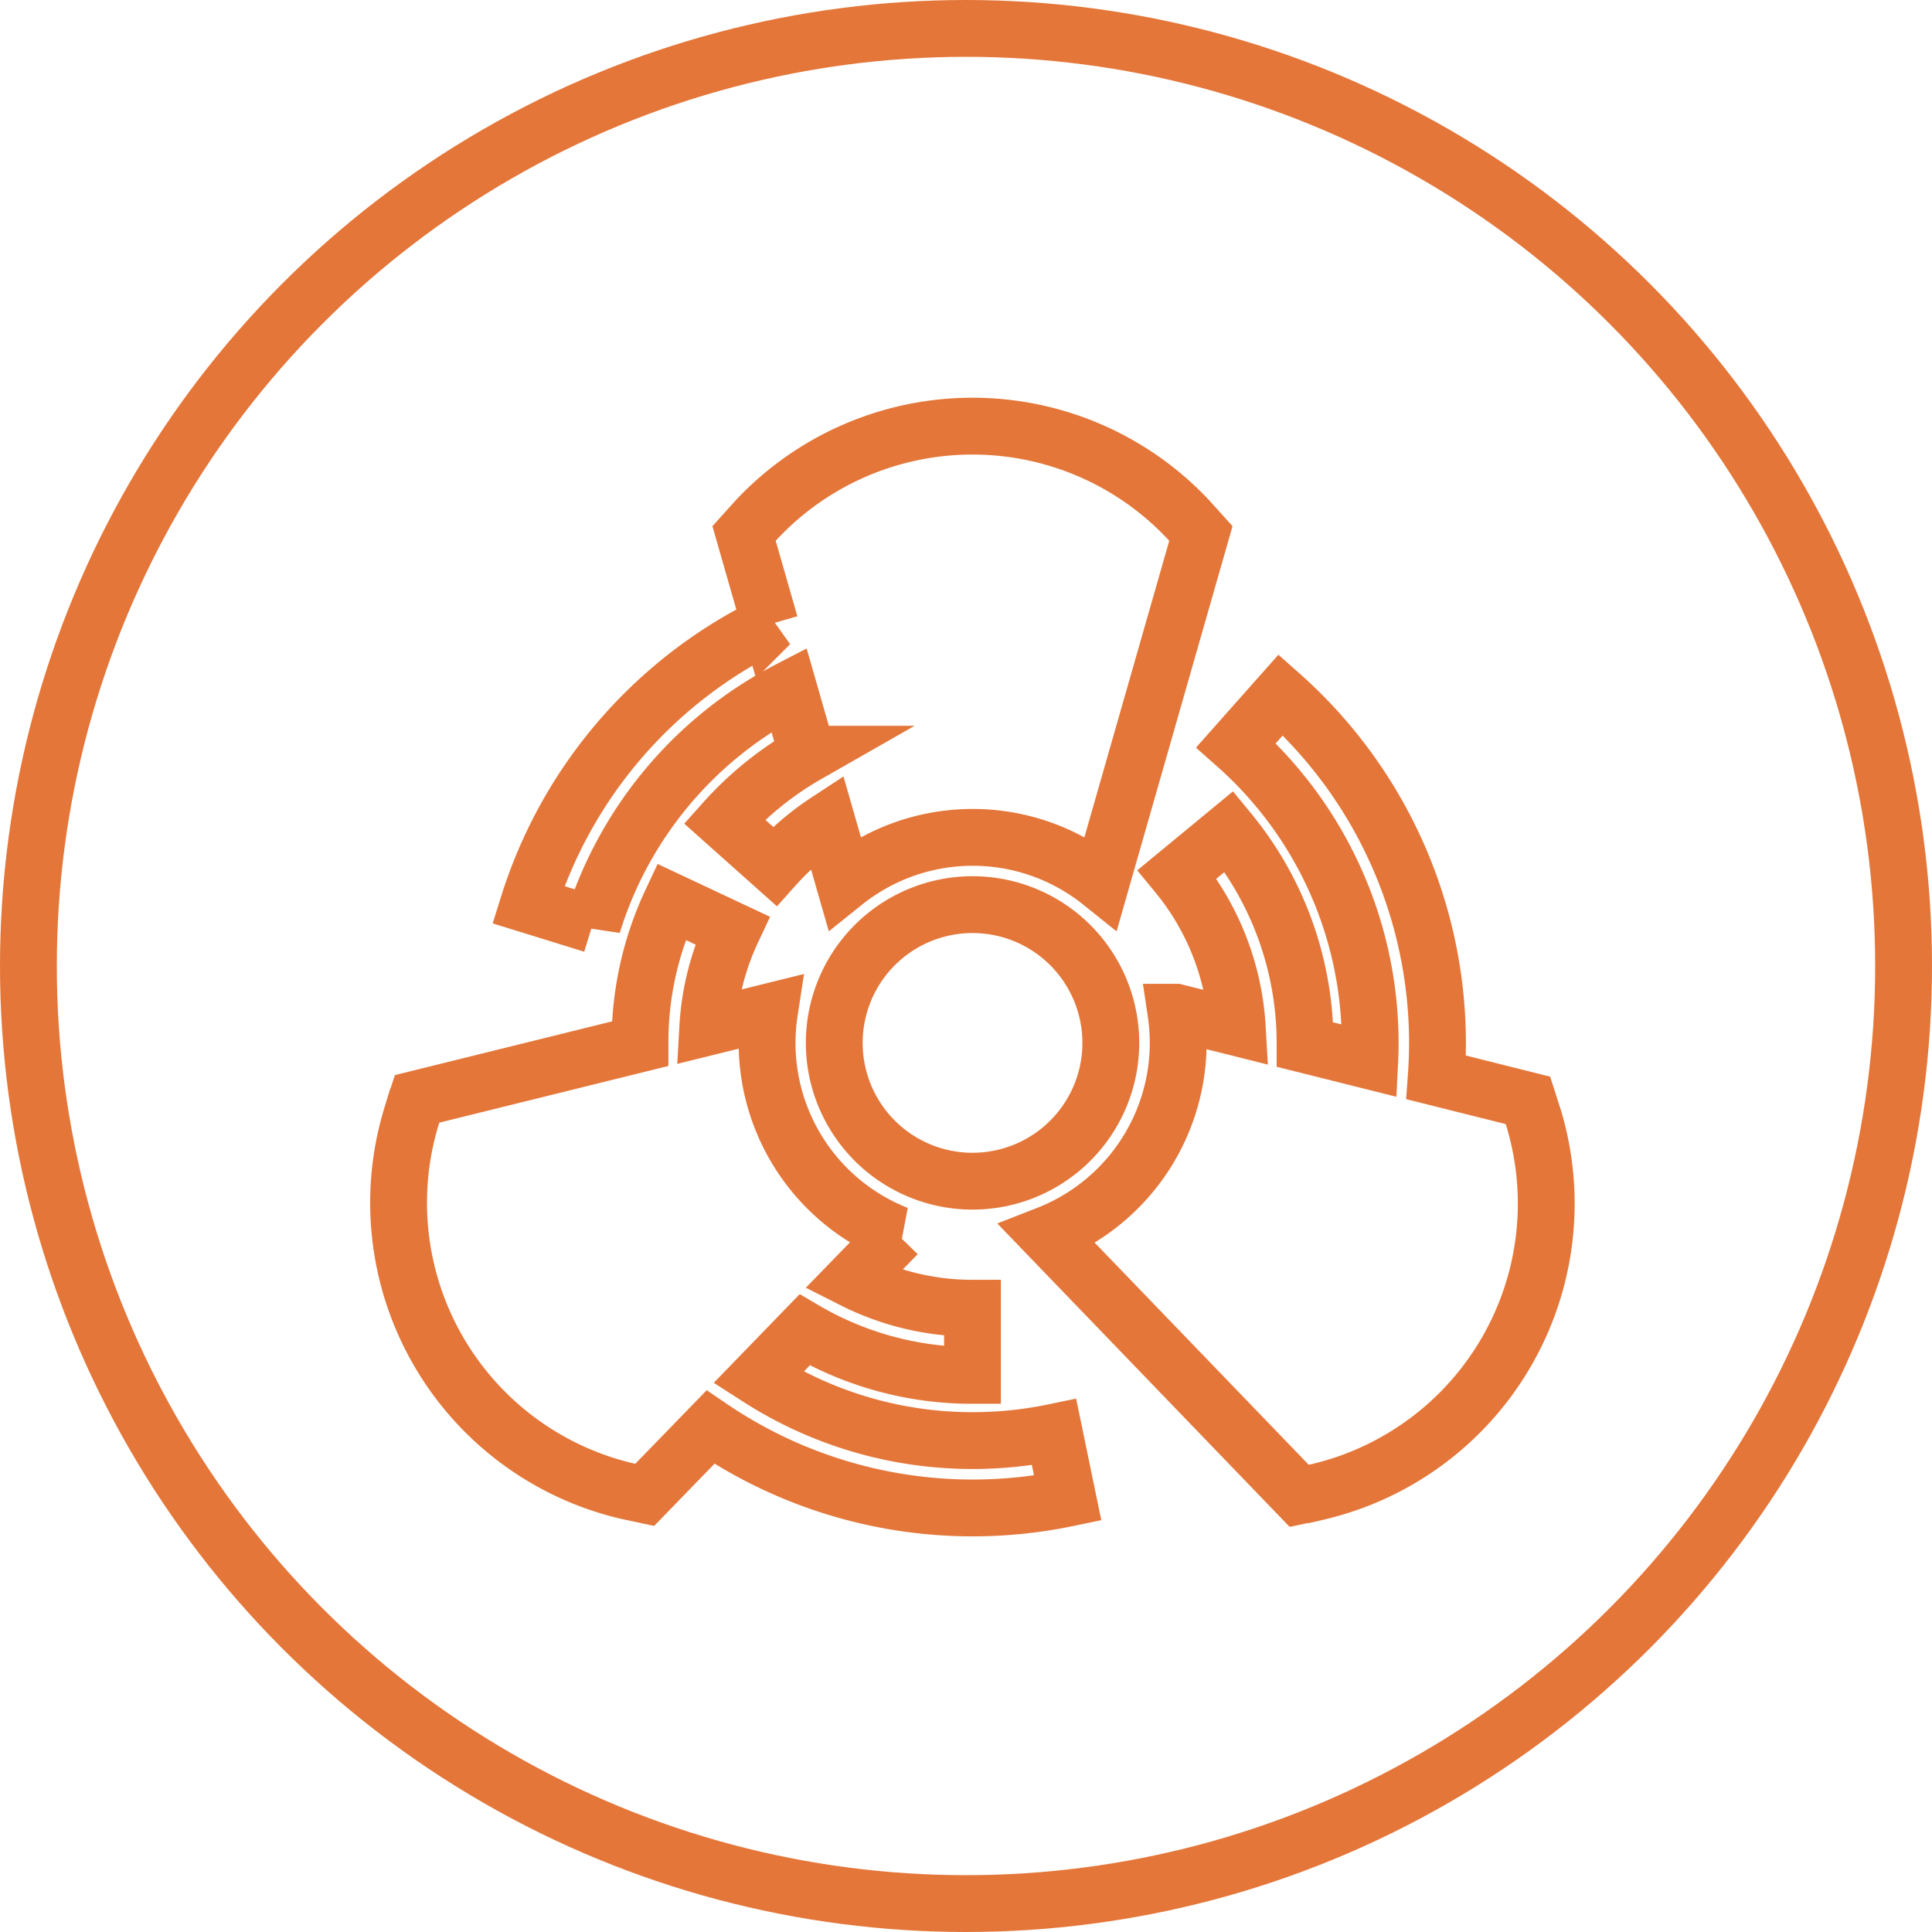
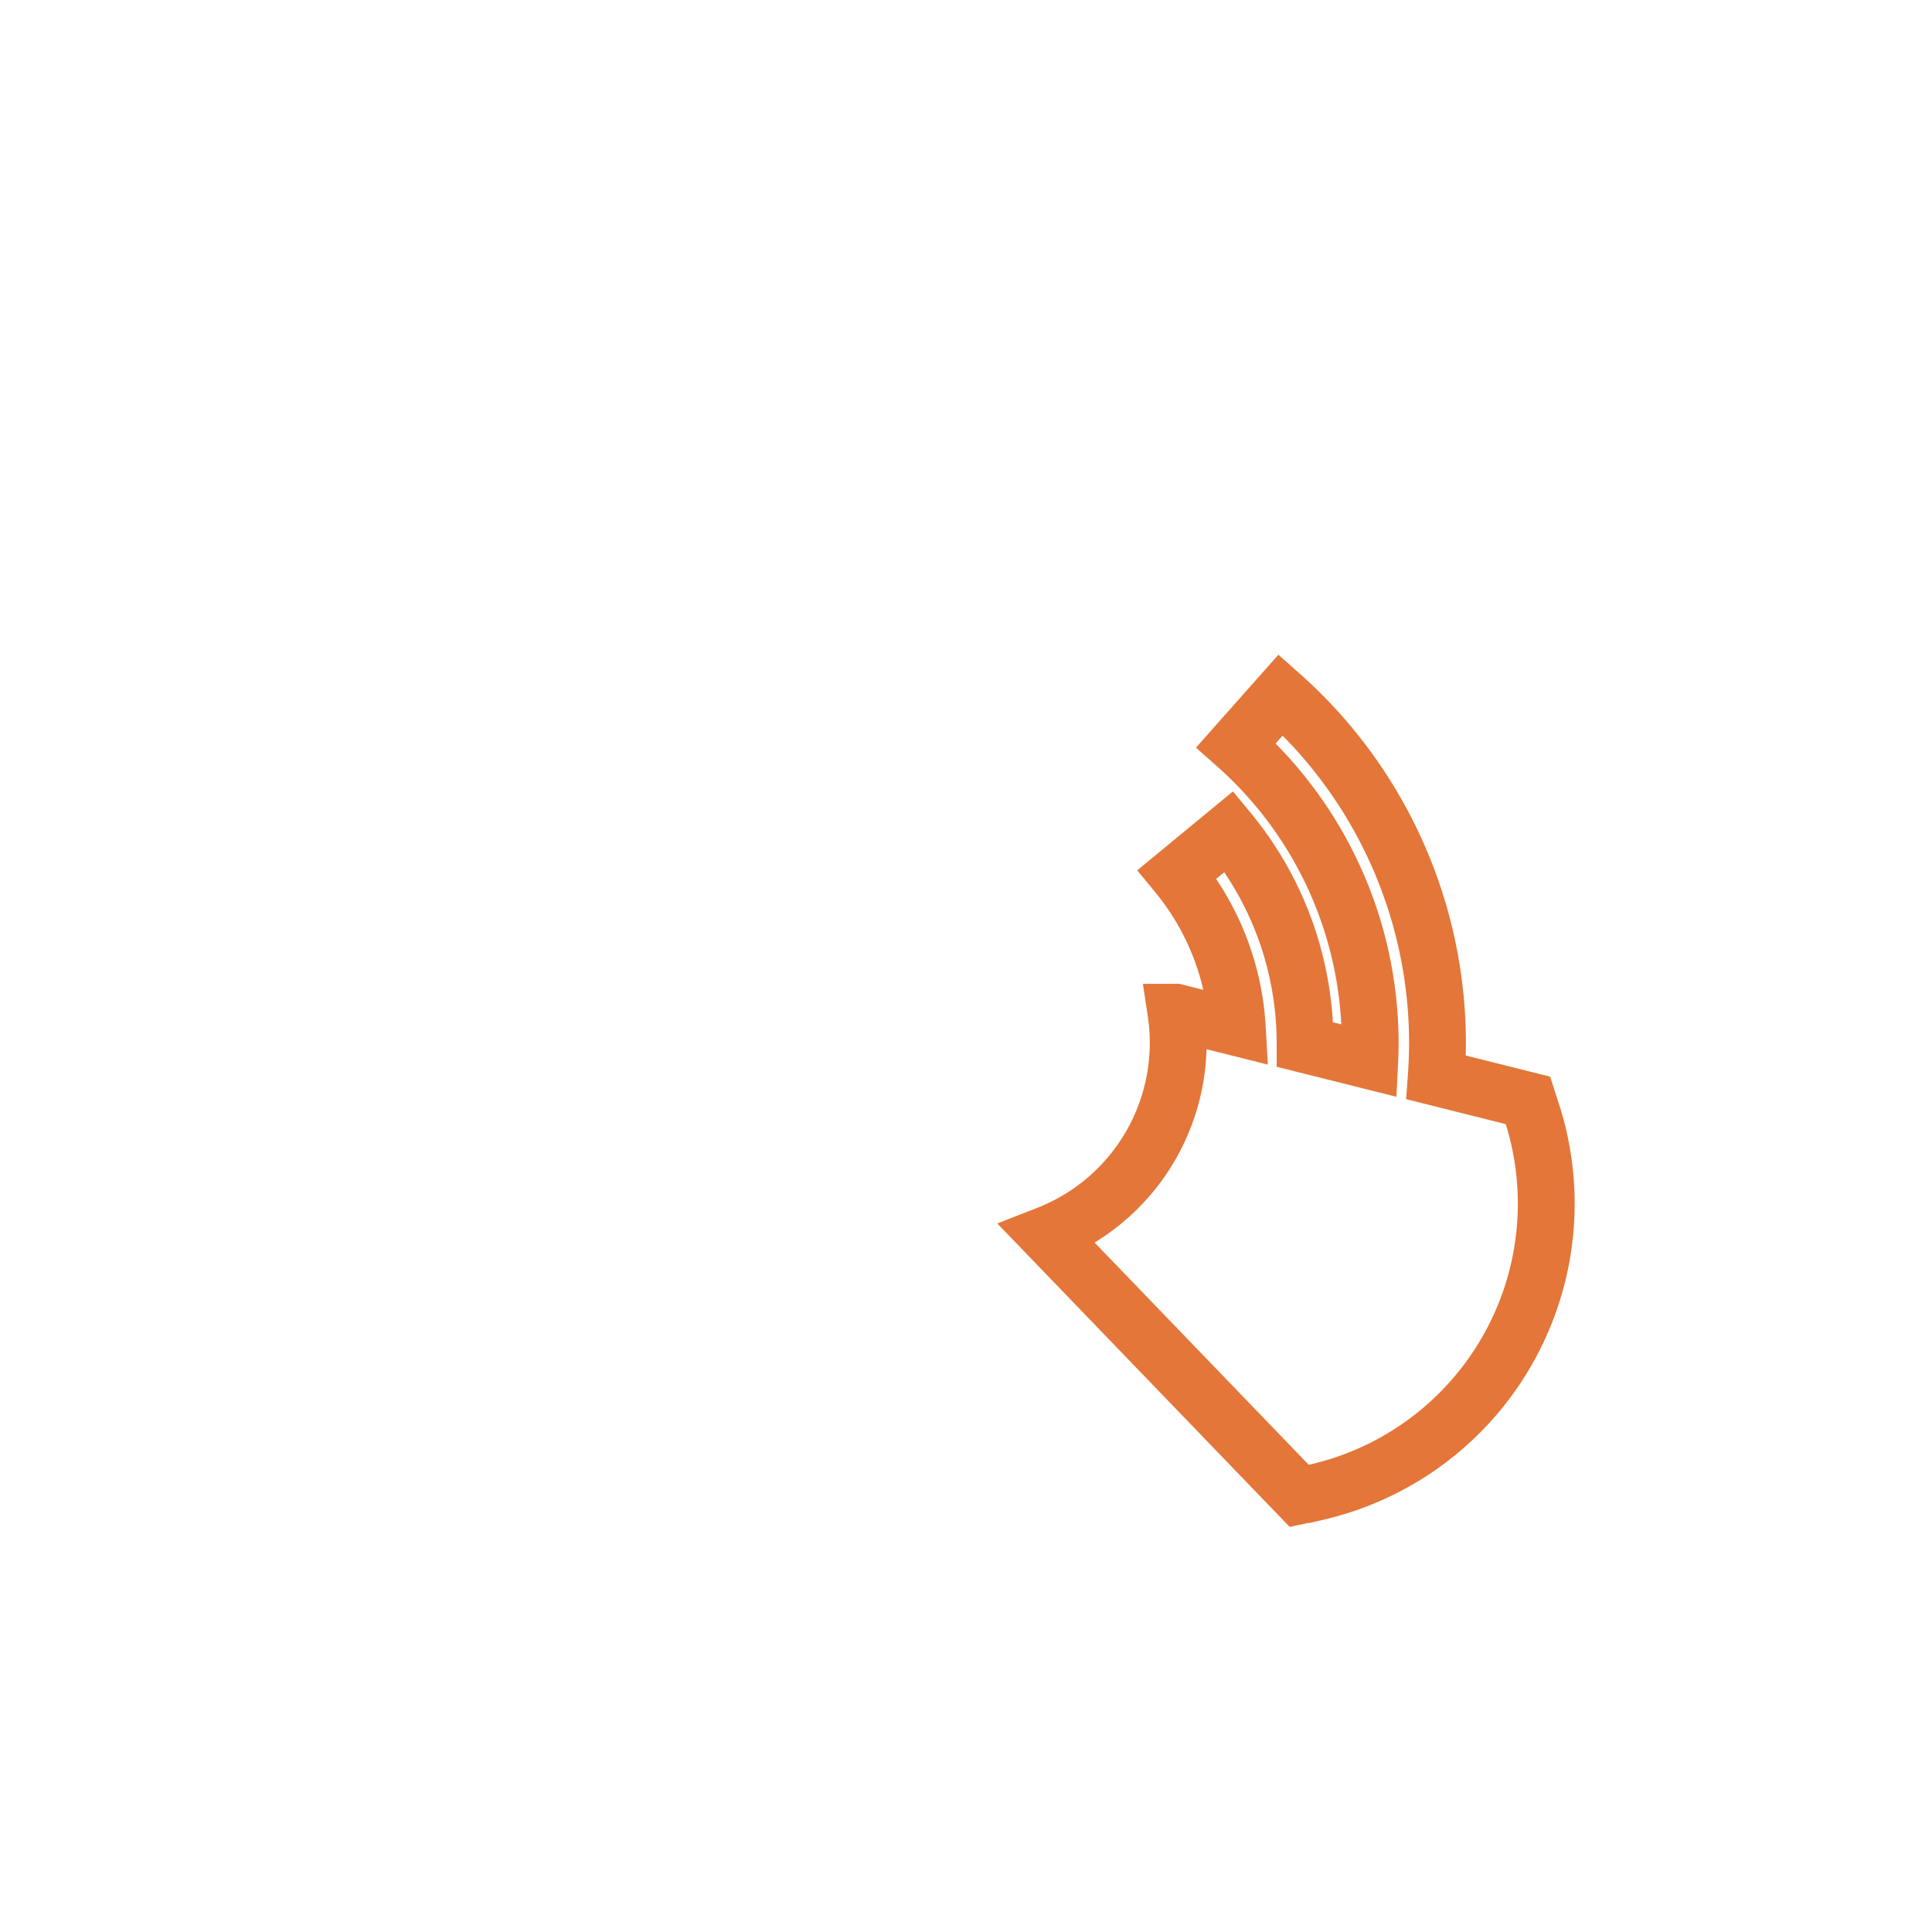
<svg xmlns="http://www.w3.org/2000/svg" width="68" height="68" viewBox="0 0 68 68">
  <defs>
    <style>.a,.c{fill:none;}.a{stroke:#e47639;stroke-width:2px;}.b{stroke:none;}</style>
  </defs>
  <g transform="translate(-1070 -2769)">
    <g class="a" transform="translate(1070 2769)">
-       <circle class="b" cx="34" cy="34" r="34" />
-       <circle class="c" cx="34" cy="34" r="33" />
-     </g>
+       </g>
    <g transform="translate(1084 2783.934)">
-       <path class="a" d="M20.228,47.174A13.936,13.936,0,0,1,12.69,44.96l1.629-1.681a11.636,11.636,0,0,0,5.909,1.6V42.515a9.279,9.279,0,0,1-4.2-1l1.555-1.6a7.239,7.239,0,0,1-4.5-7.833l-2.171.537a9.223,9.223,0,0,1,.862-3.4L9.626,28.21a11.6,11.6,0,0,0-1.1,4.968v.028L.68,35.147l-.2.624A10.422,10.422,0,0,0,8.051,48.946l.642.137L11.006,46.7A16.393,16.393,0,0,0,23.58,49.2L23.1,46.879A14.108,14.108,0,0,1,20.228,47.174Zm0,0" transform="translate(0 -11.404)" />
-       <path class="a" d="M35.564,33.246A4.867,4.867,0,1,1,30.7,28.379,4.867,4.867,0,0,1,35.564,33.246Zm0,0" transform="translate(-10.467 -11.473)" />
-       <path class="a" d="M16.9,9.34l.652,2.273a11.7,11.7,0,0,0-2.923,2.363L16.4,15.555a9.3,9.3,0,0,1,1.834-1.579l.617,2.15a7.219,7.219,0,0,1,9.034,0L31.4,3.843l-.439-.487a10.42,10.42,0,0,0-15.2,0l-.439.487.914,3.19a16.44,16.44,0,0,0-8.508,9.875l2.262.7A13.931,13.931,0,0,1,16.9,9.34Zm0,0" transform="translate(-3.133)" />
      <path class="a" d="M55.552,30.863l-.2-.625-3.229-.809c.029-.4.046-.805.046-1.213a16.382,16.382,0,0,0-5.515-12.251L45.08,17.739A14.011,14.011,0,0,1,49.8,28.217c0,.21-.006.419-.016.628l-2.276-.57c0-.019,0-.039,0-.057a11.725,11.725,0,0,0-2.673-7.447l-1.827,1.507a9.348,9.348,0,0,1,2.114,5.4l-2.16-.542a7.241,7.241,0,0,1-4.526,7.821l8.865,9.2.642-.136a10.422,10.422,0,0,0,7.611-13.154Zm0,0" transform="translate(-15.574 -6.443)" />
    </g>
  </g>
</svg>